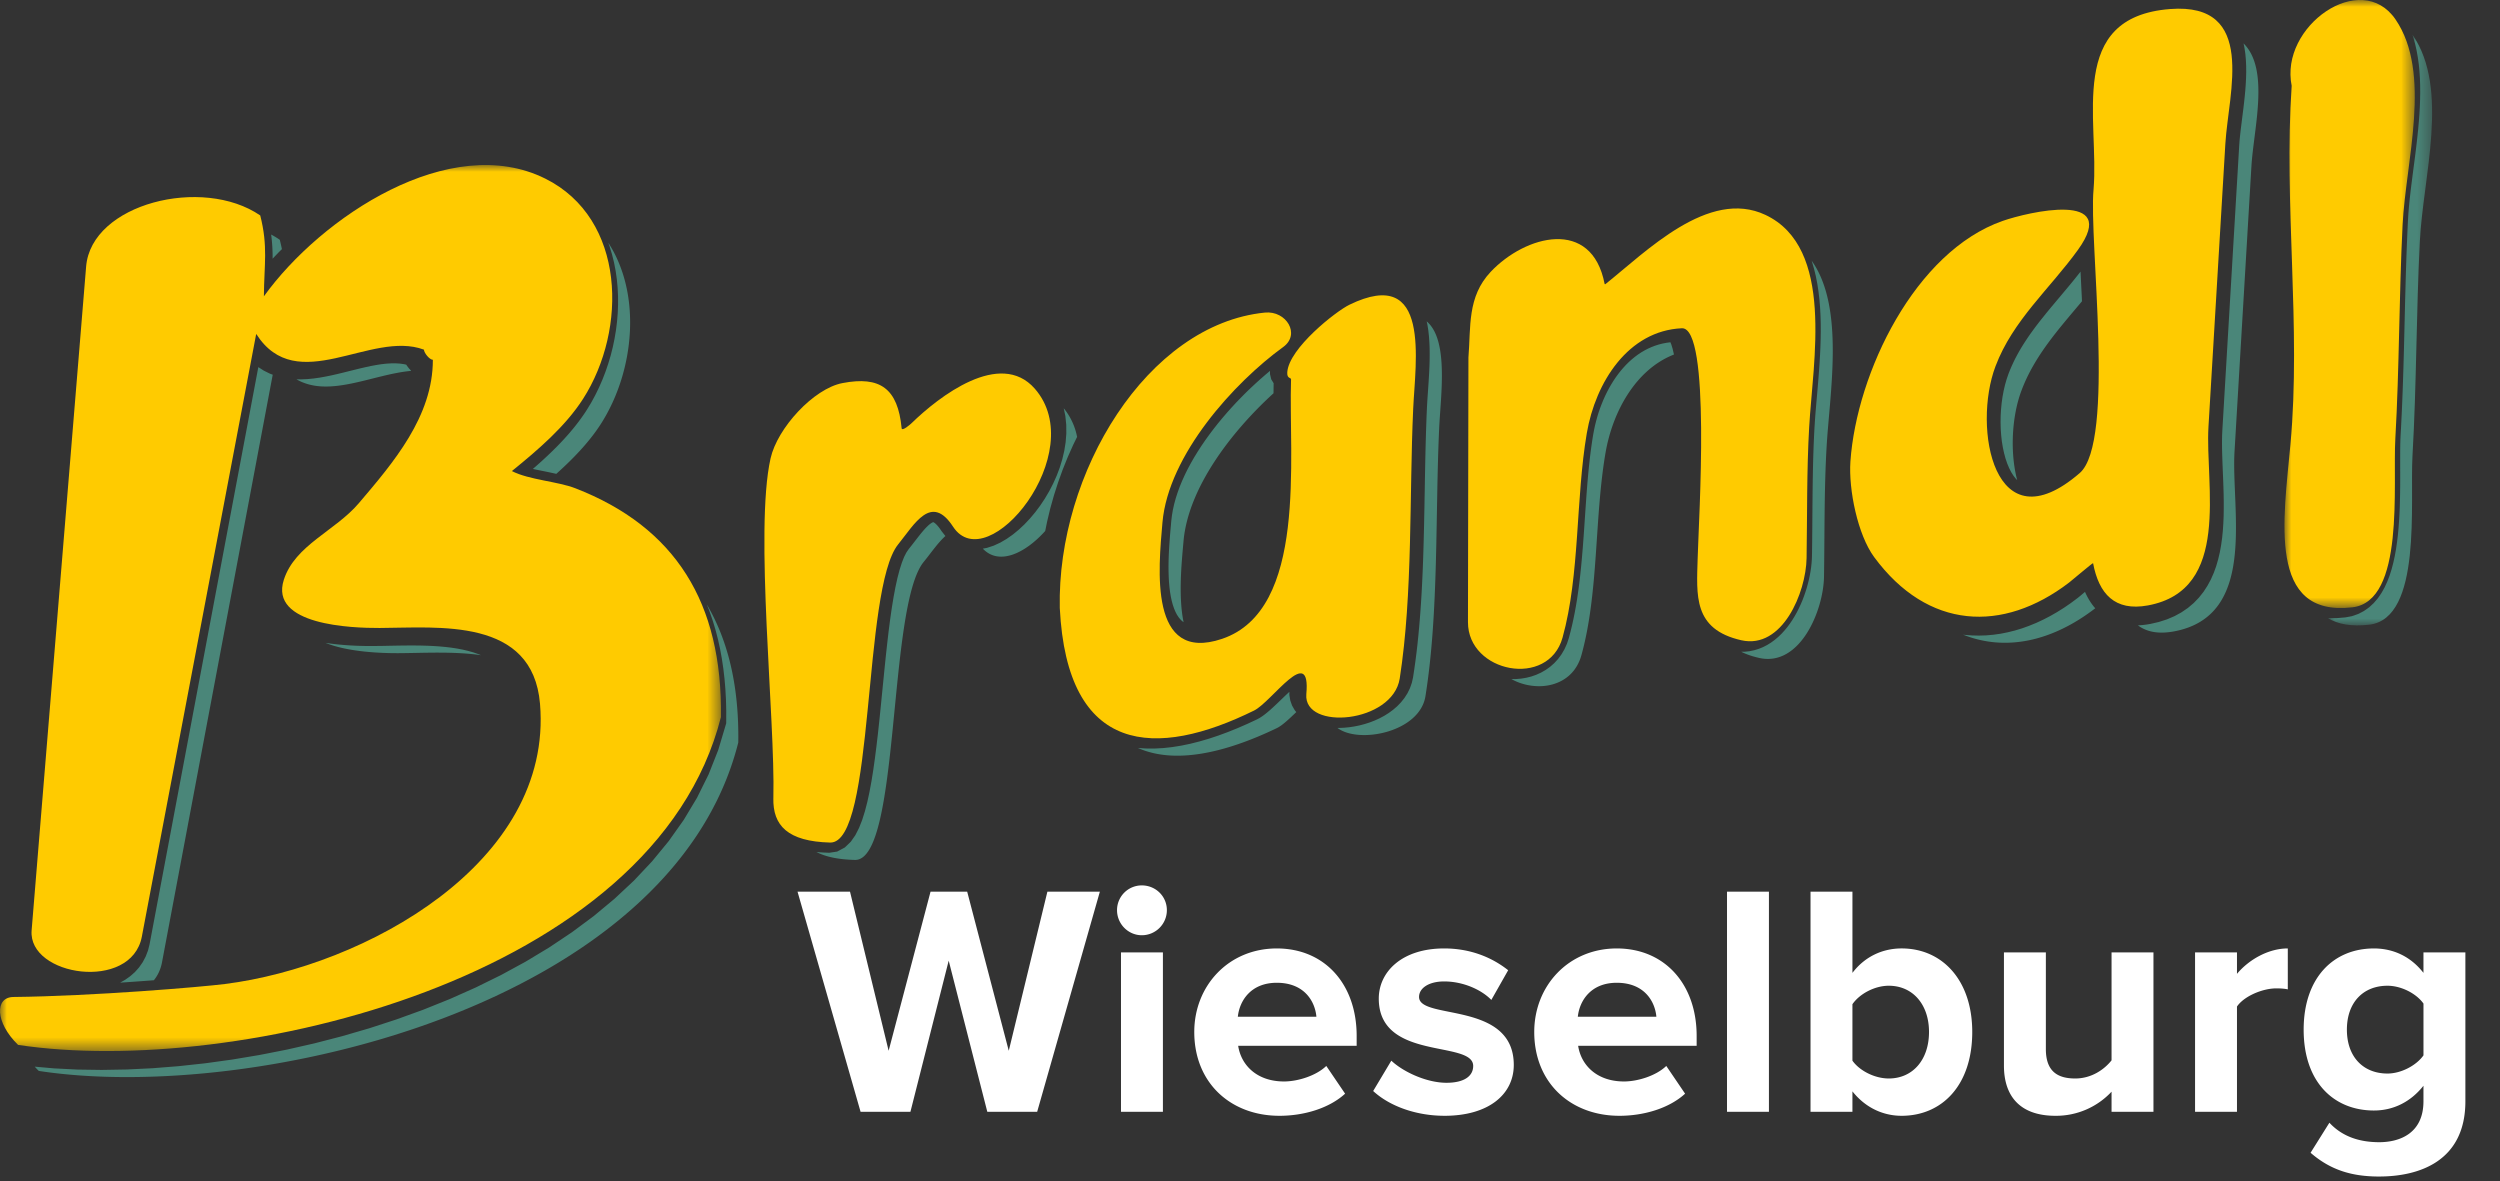
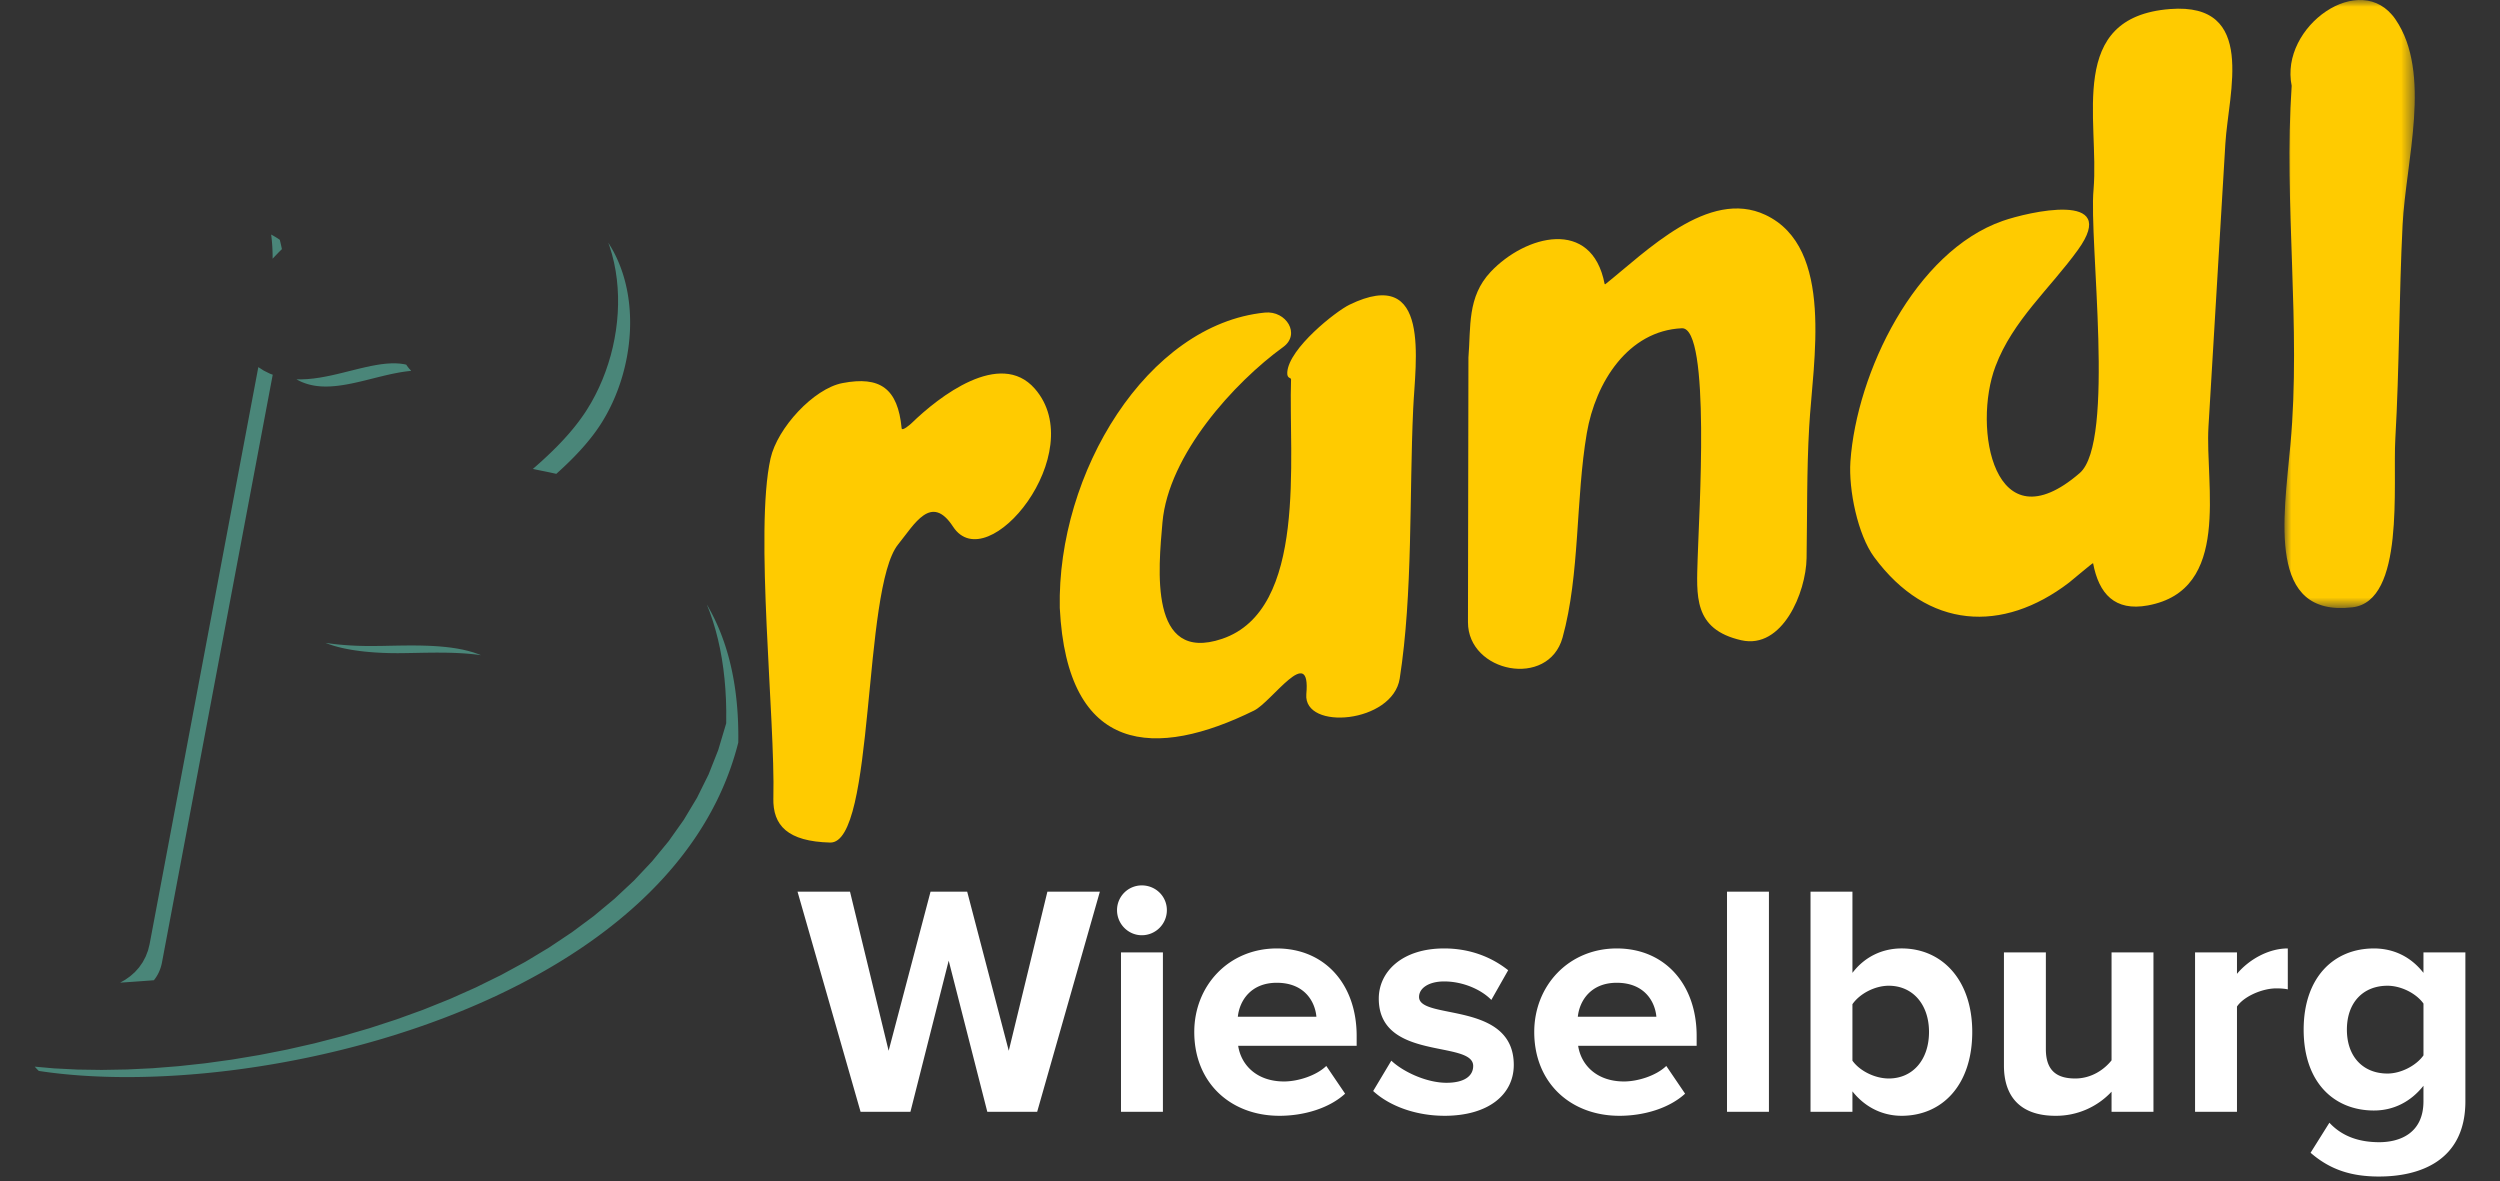
<svg xmlns="http://www.w3.org/2000/svg" xmlns:xlink="http://www.w3.org/1999/xlink" width="182" height="86" viewBox="0 0 182 86">
  <rect x="0" y="0" width="182" height="86" fill="#333333" stroke="none" />
  <defs>
    <path id="8t6agwgn4a" d="M0 0h7.588v43H0z" />
    <path id="la1da3egyc" d="M0 0h9.485v44.265H0z" />
-     <path id="9zxj92sque" d="M0 0h52.485v64.5H0z" />
+     <path id="9zxj92sque" d="M0 0v64.5H0z" />
  </defs>
  <g fill="none" fill-rule="evenodd">
-     <path d="M71.551 39.942c1.145 1.217 3.023.403 4.54-1.286l.14-.687.23-.96.268-.952.302-.942.334-.927.367-.913.4-.896.28-.572a4.662 4.662 0 0 0-.972-2.086l.118.567.065.635.005.636-.049.632-.1.626-.144.616-.184.605-.223.59-.258.576-.287.555-.315.535-.34.512-.363.485-.383.456-.4.425-.417.391-.432.354-.447.314-.46.27-.477.22-.492.163-.306.058zm-12.11 22.084c.656.348 1.57.544 2.79.577 3.337.092 2.364-18.464 5.018-21.7.512-.625 1.029-1.392 1.577-1.88l-.275-.35-.15-.217-.109-.139-.098-.11-.084-.08-.069-.057-.05-.033-.033-.017-.016-.007h-.001l-.004.001-.019.006-.033.012-.047.025-.059.037-.07.05-.08.064-.084.077-.092.09-.096.1-.1.111-.103.12-.106.127-.107.134-.11.14-.112.144-.114.147-.114.148-.118.152-.12.151-.091.114-.176.257-.166.325-.168.429-.165.52-.156.597-.146.667-.136.727-.127.78-.118.824-.111.862-.104.892-.1.918-.096.934-.094.945-.095.951-.094.95-.096.942-.1.929-.106.909-.113.883-.12.854-.131.817-.144.776-.158.732-.177.681-.198.632-.229.578-.268.529-.333.477-.431.415-.56.3-.572.086-.395-.015-.3-.019-.238-.021zM86.166 45.296c-.391-1.888-.147-4.315-.004-5.916.346-3.86 3.466-7.94 6.55-10.75v-.033l.007-.587.003-.108-.175-.287-.091-.378-.002-.236h-.001l-.349.295-.352.306-.352.319-.354.33-.352.34-.35.353-.348.36-.343.371-.337.379-.332.386-.324.393-.316.401-.306.405-.296.411-.283.415-.27.419-.259.421-.242.424-.228.425-.21.427-.192.426-.175.425-.154.424-.135.421-.114.418-.093.415-.07.41-.05.419-.026.307-.031.339-.03.353-.028.364-.026.373-.024.382-.018.386-.012.39-.006.389.003.387.012.383.02.375.033.364.042.352.056.336.067.317.08.294.091.269.102.242.11.212.12.183.123.151.128.125.113.084zm11.201 7.697c1.55 1.184 5.987.318 6.406-2.31.982-6.147.707-13.273 1-19.525.105-2.338.71-6.398-.909-7.76l.055.254.064.416.046.421.03.426.018.429.004.43-.003.43-.012.426-.019.421-.023.416-.025.404-.027.393-.026.378-.025.36-.021.339-.017.319-.026.583-.022.588-.02.593-.018.598-.016.602-.014.607-.013.61-.012.614-.011.616-.01.62-.012.62-.01.624-.014.625-.012.627-.015.626-.016.628-.018.628-.02.628-.023.627-.027.627-.03.627-.033.623-.038.623-.042.621-.047.618-.052.616-.058.612-.062.61-.07.605-.077.601-.083.598-.094.62-.088.39-.14.395-.182.369-.22.342-.25.313-.275.284-.298.256-.315.232-.33.206-.343.183-.353.16-.36.139-.367.117-.37.098-.373.076-.374.057-.373.037-.37.016-.12-.002zM82.838 54.45c2.676 1.198 6.316.385 10.126-1.448.378-.182.883-.658 1.405-1.162l-.112-.137-.194-.338-.132-.373-.066-.395.001-.232-.048.044-.162.151-.167.159-.17.164-.172.166-.175.168-.175.165-.177.163-.177.159-.178.152-.18.145-.186.137-.197.128-.194.105-.719.335-.698.304-.695.28-.692.255-.686.228-.682.2-.675.171-.67.139-.663.106-.655.071-.648.035-.638-.005-.549-.04zM126.762 47.45c.361.18.789.33 1.296.446 2.977.675 4.688-3.436 4.73-5.912.051-3.12.006-6.31.19-9.464.22-3.899 1.34-10.154-1.096-13.55l.02.051.158.539.134.55.108.558.086.566.066.573.048.578.031.581.016.583.003.584-.009.582-.018.58-.027.577-.034.57-.039.563-.043.555-.045.543-.045.53-.046.518-.043.5-.04.483-.034.463-.028.443-.017.29-.015.291-.013.292-.013.293-.012.292-.01.292-.01.294-.009.294-.008.294-.007.294-.006.294-.005.295-.006.294-.004.296-.004.295-.007.583-.002.303-.003.295-.003.295-.001.295-.003.296-.002.295-.002.296-.002.296-.003.295-.003.295-.002.296-.003.295-.004.295-.004.294-.005.305-.01.267-.021.283-.032.288-.043.292-.053.296-.063.297-.074.3-.083.303-.095.301-.103.3-.114.3-.126.297-.136.293-.146.288-.158.283-.17.277-.18.269-.194.259-.207.25-.22.239-.235.224-.25.211-.265.194-.281.175-.298.153-.313.128-.328.1-.34.072-.351.039-.262.003zm-16.733 1.987c1.803.998 4.439.627 5.097-1.735 1.264-4.54.943-10 1.755-14.731.52-3.03 2.218-6.083 4.98-7.159l-.011-.063-.086-.367-.089-.293-.069-.172-.292.04-.282.054-.275.07-.268.086-.26.1-.252.113-.247.128-.24.141-.234.155-.227.167-.22.18-.214.192-.209.205-.2.216-.194.226-.186.237-.18.247-.17.255-.164.265-.157.273-.147.28-.14.287-.13.293-.122.299-.114.302-.105.306-.095.31-.086.313-.078.314-.068.315-.06.319-.07.427-.064.435-.059.44-.055.446-.05.45-.046.452-.043.458-.04.46-.037.464-.035.466-.033.469-.033.47-.032.472-.032.474-.032.475-.033.477-.035.476-.036.476-.04.476-.041.477-.046.476-.049.474-.054.474-.059.472-.065.471-.07.469-.078.466-.085.464-.093.461-.101.458-.11.454-.124.47-.136.41-.18.399-.215.369-.248.337-.276.303-.303.267-.322.23-.34.195-.352.16-.362.126-.37.092-.373.061-.376.032-.328.002zM146.852 34.956c-.534-2.026-.395-4.651.311-6.522.946-2.533 2.72-4.484 4.405-6.502l-.016-.348-.04-.806-.039-.79-.01-.214-.194.246-.21.262-.21.26-.213.257-.212.255-.213.254-.21.251-.211.25-.21.25-.208.248-.205.248-.204.248-.2.25-.199.247-.194.25-.19.248-.185.252-.182.251-.176.254-.17.256-.167.258-.16.26-.153.262-.147.265-.141.268-.133.272-.126.276-.12.28-.109.28-.132.385-.115.402-.099.424-.082.442-.064.455-.045.465-.027.47-.007.472.011.469.032.462.05.451.071.436.089.417.106.394.124.365.14.335.152.297.163.259.17.217.104.107zm8.788 10.57c.633.476 1.488.65 2.62.441 6.116-1.132 4.159-8.8 4.414-13.105l1.23-20.759c.162-2.736 1.342-7.05-.573-8.941l.065.312.064.438.04.443.02.446.004.448-.012.45-.023.448-.033.448-.042.444-.047.44-.051.433-.054.426-.052.416-.05.403-.048.39-.04.371-.034.353-.024.34-1.229 20.743-.017.391-.006.406.002.428.01.448.015.465.018.48.02.492.021.503.018.512.015.519.008.524v.528l-.008.53-.023.53-.035.53-.053.527-.073.522-.093.518-.12.51-.145.502-.178.49-.211.478-.25.462-.288.443-.334.42-.376.39-.423.357-.467.32-.51.279-.552.235-.594.19-.625.143-.274.044-.258.032-.254.02-.105.004zm-12.728.676c3.069 1.238 6.47.503 9.602-1.904a.265.265 0 0 0 .02-.017l-.089-.1-.135-.175-.125-.18-.117-.187-.108-.193-.1-.197-.071-.16-.159.133-.125.106-.112.092-.092.075-.08.063-.485.36-.49.335-.495.31-.5.286-.505.262-.508.236-.512.21-.516.186-.518.157-.521.13-.522.104-.524.074-.525.047-.523.017-.523-.012-.521-.04-.121-.018z" fill="#4A8679" />
    <g transform="translate(169.47 2.53)">
      <mask id="463p8i1bob" fill="#fff">
        <use xlink:href="#8t6agwgn4a" />
      </mask>
-       <path d="M0 42.472c.731.44 1.711.629 3.013.475 3.865-.453 2.95-8.902 3.147-12.31.3-5.197.27-10.414.537-15.622.226-4.61 2.173-11.072-.521-14.992L6.158 0l.055.163.134.488.112.495.089.5.07.507.05.51.033.513.018.516.004.517-.009.52-.02.52-.03.522-.039.52-.045.519-.053.517-.057.514-.061.511-.063.506-.066.502-.065.497-.063.489-.062.482-.058.473-.053.464-.049.454-.041.442-.033.43-.026.422-.024.481-.022.486-.02.484-.02.486-.019.486-.017.486-.016.486-.015.487-.014.487-.013.487-.013.487-.014.487-.012.488-.023.976-.012.49-.012.488-.012.489-.012.488-.013.49-.014.49-.014.49-.016.49-.015.49-.017.49-.018.49-.02.49-.02.491-.022.49-.025.492-.024.491-.028.485-.015.318-.01.344-.005.375-.002.4v.869l.002.461v.479l-.002.49-.006.5-.01.507-.014.514-.023.517-.03.518-.039.517-.049.514-.062.509-.073.501-.09.493-.105.482-.124.47-.144.457-.17.44-.193.424-.227.404-.26.38-.3.351-.34.316-.384.272-.424.218-.458.158-.47.088-.66.054-.607.001z" fill="#4A8679" mask="url(#463p8i1bob)" />
    </g>
    <path d="M44.282 17.672c2.444 3.748 1.917 9.324-.514 13.152-.86 1.35-2.038 2.569-3.271 3.673l-.061-.014-.157-.036-.16-.034-.156-.034-.158-.032-.157-.032-.157-.031-.156-.032-.153-.031-.153-.031-.152-.033-.085-.018.156-.135.18-.159.18-.16.18-.163.178-.164.179-.167.177-.168.177-.17.174-.172.175-.175.172-.176.17-.179.168-.18.166-.184.165-.185.16-.188.16-.19.155-.192.153-.195.15-.198.146-.2.143-.202.139-.204.138-.214.312-.515.292-.539.27-.553.247-.565.224-.578.201-.588.178-.597.153-.605.127-.612.104-.616.077-.62.052-.62.025-.624-.002-.622-.03-.62-.058-.617-.087-.612-.117-.606-.148-.597-.18-.589-.091-.252zm-24.543-.598c.218.117.428.244.63.383.06.236.11.463.154.68l-.233.23-.444.465v-.17l-.002-.182-.005-.184-.007-.185-.01-.188-.014-.19-.016-.193-.02-.195-.023-.198-.01-.073zm.115 10.205-.207-.077-.44-.219-.401-.256-7.916 42.01-.113.452-.173.451-.221.417-.265.379-.303.337-.334.295-.36.255-.376.214.435-.029.547-.038.534-.038.52-.038.421-.032c.285-.351.491-.78.589-1.294l8.063-42.789zm10.065-.278c-2.819.26-5.968 1.989-8.337.612l.338.006.449-.02.445-.043.442-.062.437-.078.433-.088.429-.098.423-.102.419-.105.413-.102.406-.1.4-.093.39-.084.38-.07.371-.059.358-.04.344-.022.33-.003.315.019.299.04.173.039.038.062.155.205.151.162-.001.024zm5.094 20.695-.202-.081-.36-.124-.378-.107-.392-.092-.407-.078-.42-.064-.43-.051-.437-.04-.444-.03-.45-.02-.452-.012-.454-.006h-.451l-.451.004-.447.007-.441.008-.435.01-.427.005-.417.005h-.21l-.232-.002-.252-.004-.27-.008-.284-.01-.3-.015-.311-.02-.324-.025-.33-.03-.337-.038-.342-.045-.232-.034c1.688.689 4.158.756 5.326.751 1.773-.008 3.979-.144 5.993.146zm18.734 6.359C48.93 73.209 18.504 80.368 2.823 77.963a5.557 5.557 0 0 1-.294-.31l1.419.126 1.7.086 1.762.026 1.817-.032 1.865-.09 1.905-.151 1.94-.21 1.966-.272 1.986-.332 1.999-.393 2.004-.455 2.003-.518 1.993-.58 1.977-.645 1.954-.708 1.923-.773 1.886-.84 1.84-.905 1.789-.973 1.728-1.041 1.66-1.11 1.588-1.18 1.504-1.252 1.415-1.323 1.316-1.398 1.21-1.471 1.096-1.546.973-1.622.841-1.698.7-1.772.581-1.947.002-.937-.02-.784-.043-.77-.064-.755-.086-.74-.108-.726-.13-.71-.153-.693-.176-.68-.2-.664-.223-.648-.21-.54c1.597 2.717 2.349 6.062 2.289 10.048z" fill="#4A8679" />
    <path d="M56.3 58.092c-.049 2.013 1.049 3.162 4.129 3.246 3.296.091 2.335-18.471 4.957-21.708 1.192-1.471 2.407-3.73 3.998-1.286 2.507 3.833 10.011-5.416 5.947-10.051-2.525-2.88-6.982.576-8.976 2.521-.074.072-.693.617-.717.358-.276-2.895-1.566-3.812-4.31-3.283-2.093.4-4.737 3.267-5.234 5.49-1.173 5.254.35 18.948.207 24.713M77.152 44.26c.537 10.771 7.041 10.97 14.147 7.466 1.3-.642 4.145-4.94 3.801-1.188-.215 2.68 6.291 2.117 6.8-1.144.962-6.18.692-13.343.98-19.628.15-3.415 1.336-10.486-4.64-7.582-1.006.49-4.398 3.168-4.526 4.906-.037.509.28.37.274.536-.192 5.682 1.233 16.77-5.024 18.883-5.35 1.805-4.627-5.13-4.337-8.478.43-4.915 5.228-10.189 8.79-12.768 1.285-.931.224-2.662-1.334-2.507-8.56.854-15.14 11.669-14.931 21.504M106.902 26.031l-.034 19.261c-.007 3.675 5.856 4.841 6.887 1.122 1.27-4.586.949-10.102 1.765-14.882.635-3.71 3.009-7.454 6.918-7.635 2.125-.097 1.231 13.83 1.152 16.737-.077 2.724-.34 5.173 3.172 5.975 2.994.683 4.715-3.47 4.757-5.972.052-3.15.006-6.374.19-9.56.27-4.774 1.87-13.047-3.184-15.432-4.144-1.957-8.707 2.697-11.659 5.046-.018.015-.047-.004-.05-.024-.933-4.851-5.78-3.546-8.298-.873-1.717 1.824-1.434 4.017-1.616 6.237M136.44 40.558c3.9 5.285 9.36 5.542 14.182 1.859.241-.184 1.745-1.47 1.755-1.418.418 2.228 1.576 3.52 3.988 3.076 6.114-1.125 4.157-8.74 4.412-13.014l1.23-20.613c.22-3.693 2.322-10.284-4.028-9.79-7.568.59-5.137 8.014-5.569 13.142-.349 3.707 1.61 18.379-1.008 20.64-6.264 5.41-7.817-3.333-6.13-7.775 1.258-3.344 3.978-5.666 6.006-8.48 3.125-4.34-3.666-2.738-5.477-2.105-6.39 2.23-10.635 11.05-11.091 17.511-.141 2.073.536 5.35 1.73 6.967" fill="#FFCB00" />
    <g transform="translate(166.309)">
      <mask id="gmi4narjfd" fill="#fff">
        <use xlink:href="#la1da3egyc" />
      </mask>
      <path d="M.525 6.245c-.586 8.57.694 17.542-.089 26.1-.497 5.443-1.714 12.605 4.518 11.867 3.827-.453 2.922-8.877 3.117-12.275.297-5.18.267-10.381.53-15.575.226-4.595 2.154-11.039-.515-14.946-2.52-3.69-8.452.51-7.561 4.83" fill="#FFCB00" mask="url(#gmi4narjfd)" />
    </g>
    <g transform="translate(0 12.015)">
      <mask id="emjzr0qcbf" fill="#fff">
        <use xlink:href="#9zxj92sque" />
      </mask>
      <path d="M52.482 40.193c-4.84 19.114-35.41 26.258-51.166 23.86-1.678-1.641-1.71-3.474-.333-3.488 5.825-.062 13.73-.733 15.39-.944 10.178-1.29 23.91-8.81 22.94-20.395-.529-6.316-7.373-5.543-11.676-5.524-2.04.008-8.037-.202-6.975-3.508.81-2.522 3.742-3.558 5.453-5.568 2.51-2.95 5.404-6.316 5.397-10.447-.25-.01-.638-.5-.651-.74-3.869-1.446-9.243 3.494-12.21-1.144l-8.325 43.878c-.764 4.025-8.299 2.885-8.024-.456L6.27 7.387C6.647 2.816 14.737.783 18.946 3.67c.578 2.268.28 3.574.266 5.887C23.379 3.768 32.77-2.454 39.69.985c5.883 2.925 5.985 10.99 2.765 16.025-1.303 2.038-3.343 3.77-5.191 5.268 1.243.643 3.331.752 4.616 1.251 7.297 2.832 10.727 8.355 10.602 16.664" fill="#FFCB00" mask="url(#emjzr0qcbf)" />
    </g>
    <g fill="#FFF" fill-rule="nonzero">
      <path d="m75.505 80.941 4.565-16.027h-3.82l-2.812 11.582-3.027-11.582h-2.668l-3.051 11.582-2.812-11.582h-3.82l4.59 16.027h3.628l2.787-11.005 2.811 11.005zM83.122 68.085c1.01 0 1.826-.817 1.826-1.826 0-1.009-.817-1.802-1.826-1.802a1.8 1.8 0 0 0-1.802 1.802c0 1.01.817 1.826 1.802 1.826zm1.538 12.856V69.335h-3.052v11.606h3.052zM93.142 81.23c1.803 0 3.629-.553 4.782-1.61l-1.37-2.019c-.744.721-2.09 1.13-3.075 1.13-1.97 0-3.124-1.178-3.34-2.596h8.626v-.72c0-3.773-2.33-6.368-5.815-6.368-3.508 0-6.007 2.715-6.007 6.08 0 3.724 2.667 6.103 6.2 6.103zm2.692-7.21h-5.72c.12-1.153.938-2.474 2.836-2.474 2.019 0 2.788 1.37 2.884 2.475zM105.157 81.23c3.22 0 5.046-1.562 5.046-3.701 0-4.686-6.896-3.244-6.896-4.95 0-.649.72-1.13 1.826-1.13 1.418 0 2.74.625 3.436 1.346l1.226-2.162c-1.154-.914-2.716-1.586-4.662-1.586-3.076 0-4.758 1.706-4.758 3.652 0 4.566 6.873 3.004 6.873 4.902 0 .721-.625 1.226-1.947 1.226-1.441 0-3.148-.793-4.013-1.61l-1.321 2.21c1.225 1.13 3.172 1.803 5.19 1.803zM117.893 81.23c1.802 0 3.628-.553 4.782-1.61l-1.37-2.019c-.745.721-2.09 1.13-3.076 1.13-1.97 0-3.124-1.178-3.34-2.596h8.627v-.72c0-3.773-2.331-6.368-5.816-6.368-3.508 0-6.007 2.715-6.007 6.08 0 3.724 2.667 6.103 6.2 6.103zm2.691-7.21h-5.719c.12-1.153.937-2.474 2.835-2.474 2.019 0 2.788 1.37 2.884 2.475zM128.778 80.941V64.914h-3.052V80.94zM134.857 77.217v-4.11c.53-.768 1.634-1.345 2.644-1.345 1.754 0 2.931 1.37 2.931 3.364 0 2.019-1.177 3.388-2.931 3.388-1.01 0-2.115-.552-2.644-1.297zm0 3.724v-1.49c.914 1.154 2.187 1.779 3.58 1.779 2.932 0 5.143-2.211 5.143-6.104 0-3.773-2.187-6.08-5.142-6.08-1.37 0-2.667.577-3.58 1.779v-5.911h-3.052V80.94h3.051zM156.772 80.941V69.335h-3.051v7.858c-.53.672-1.466 1.321-2.644 1.321-1.297 0-2.138-.528-2.138-2.138v-7.041h-3.052v8.242c0 2.259 1.201 3.653 3.749 3.653a5.52 5.52 0 0 0 4.085-1.755v1.466h3.051zM162.852 80.941v-7.665c.504-.745 1.85-1.322 2.86-1.322.36 0 .624.024.84.072v-2.98c-1.441 0-2.86.842-3.7 1.85v-1.561H159.8v11.606h3.052zM173.208 85.65c2.86 0 6.272-1.08 6.272-5.478V69.335h-3.052v1.49c-.937-1.202-2.21-1.778-3.604-1.778-2.932 0-5.118 2.114-5.118 5.91 0 3.87 2.234 5.888 5.118 5.888 1.442 0 2.691-.649 3.604-1.802v1.13c0 2.354-1.754 2.979-3.22 2.979-1.441 0-2.69-.409-3.628-1.418l-1.37 2.187c1.466 1.273 3.028 1.73 4.998 1.73zm.601-7.496c-1.754 0-2.955-1.202-2.955-3.196 0-1.995 1.201-3.196 2.955-3.196.985 0 2.09.553 2.62 1.298v3.772c-.53.745-1.635 1.322-2.62 1.322z" />
    </g>
  </g>
</svg>